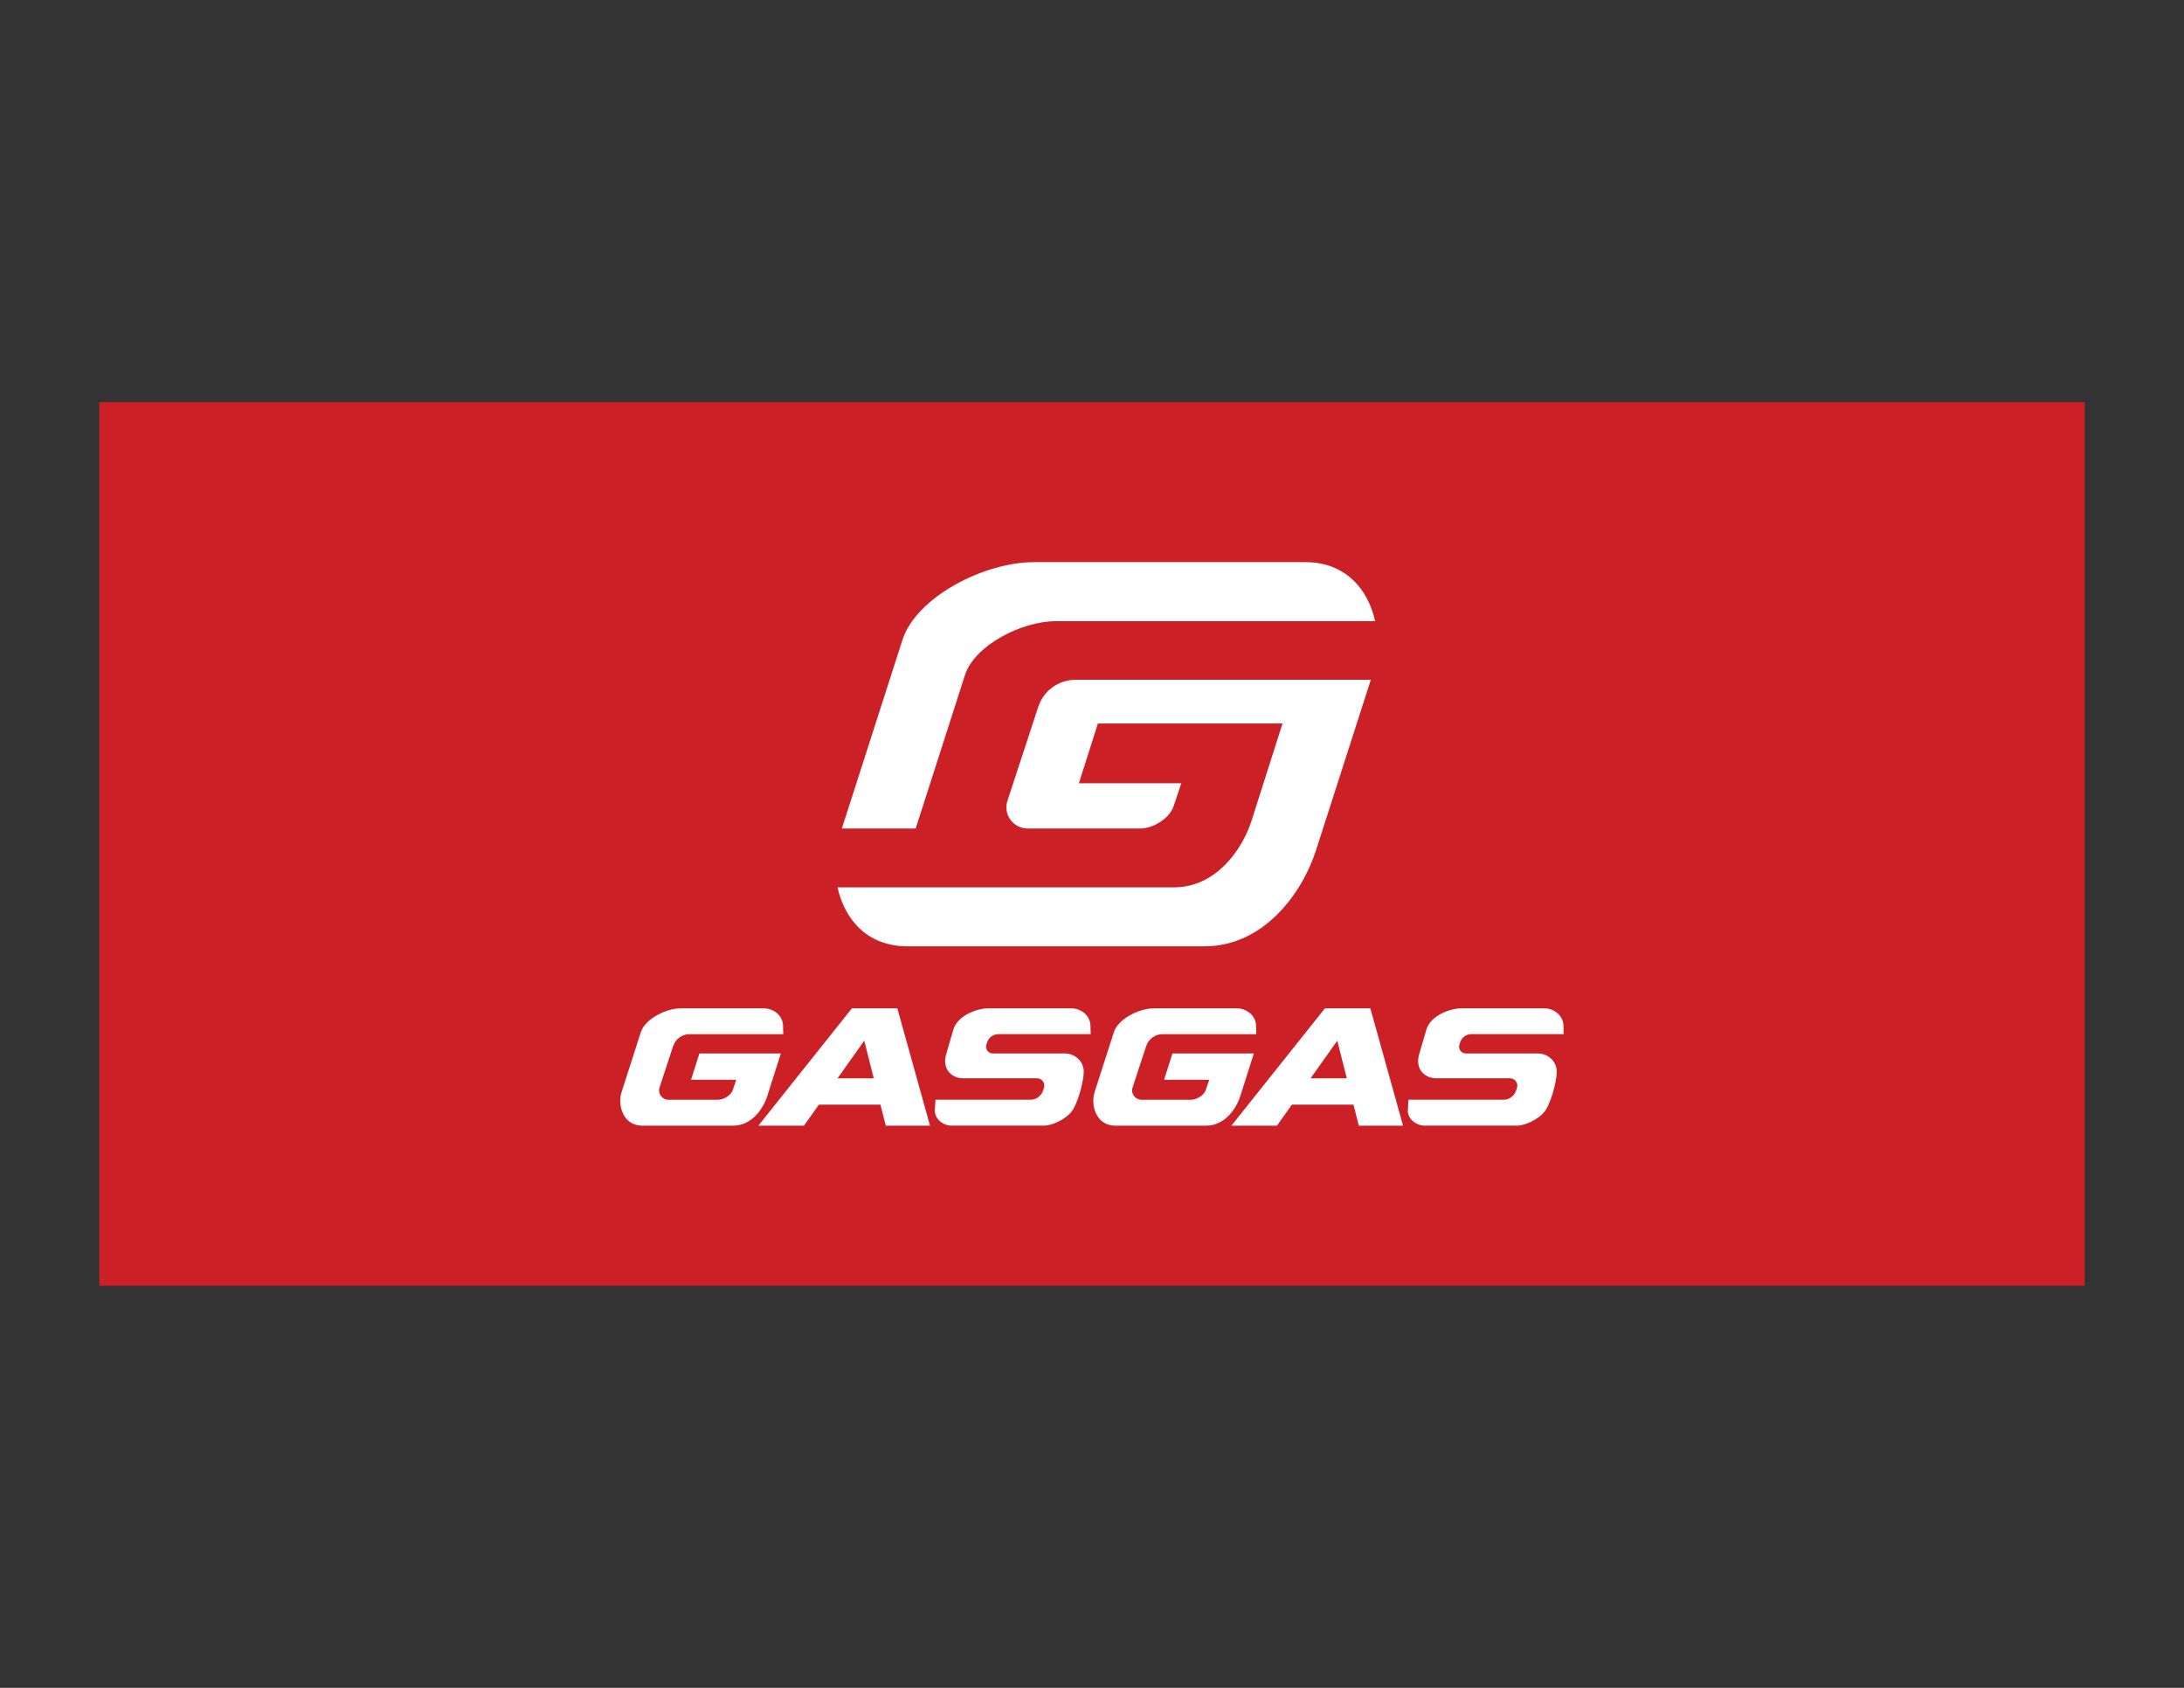
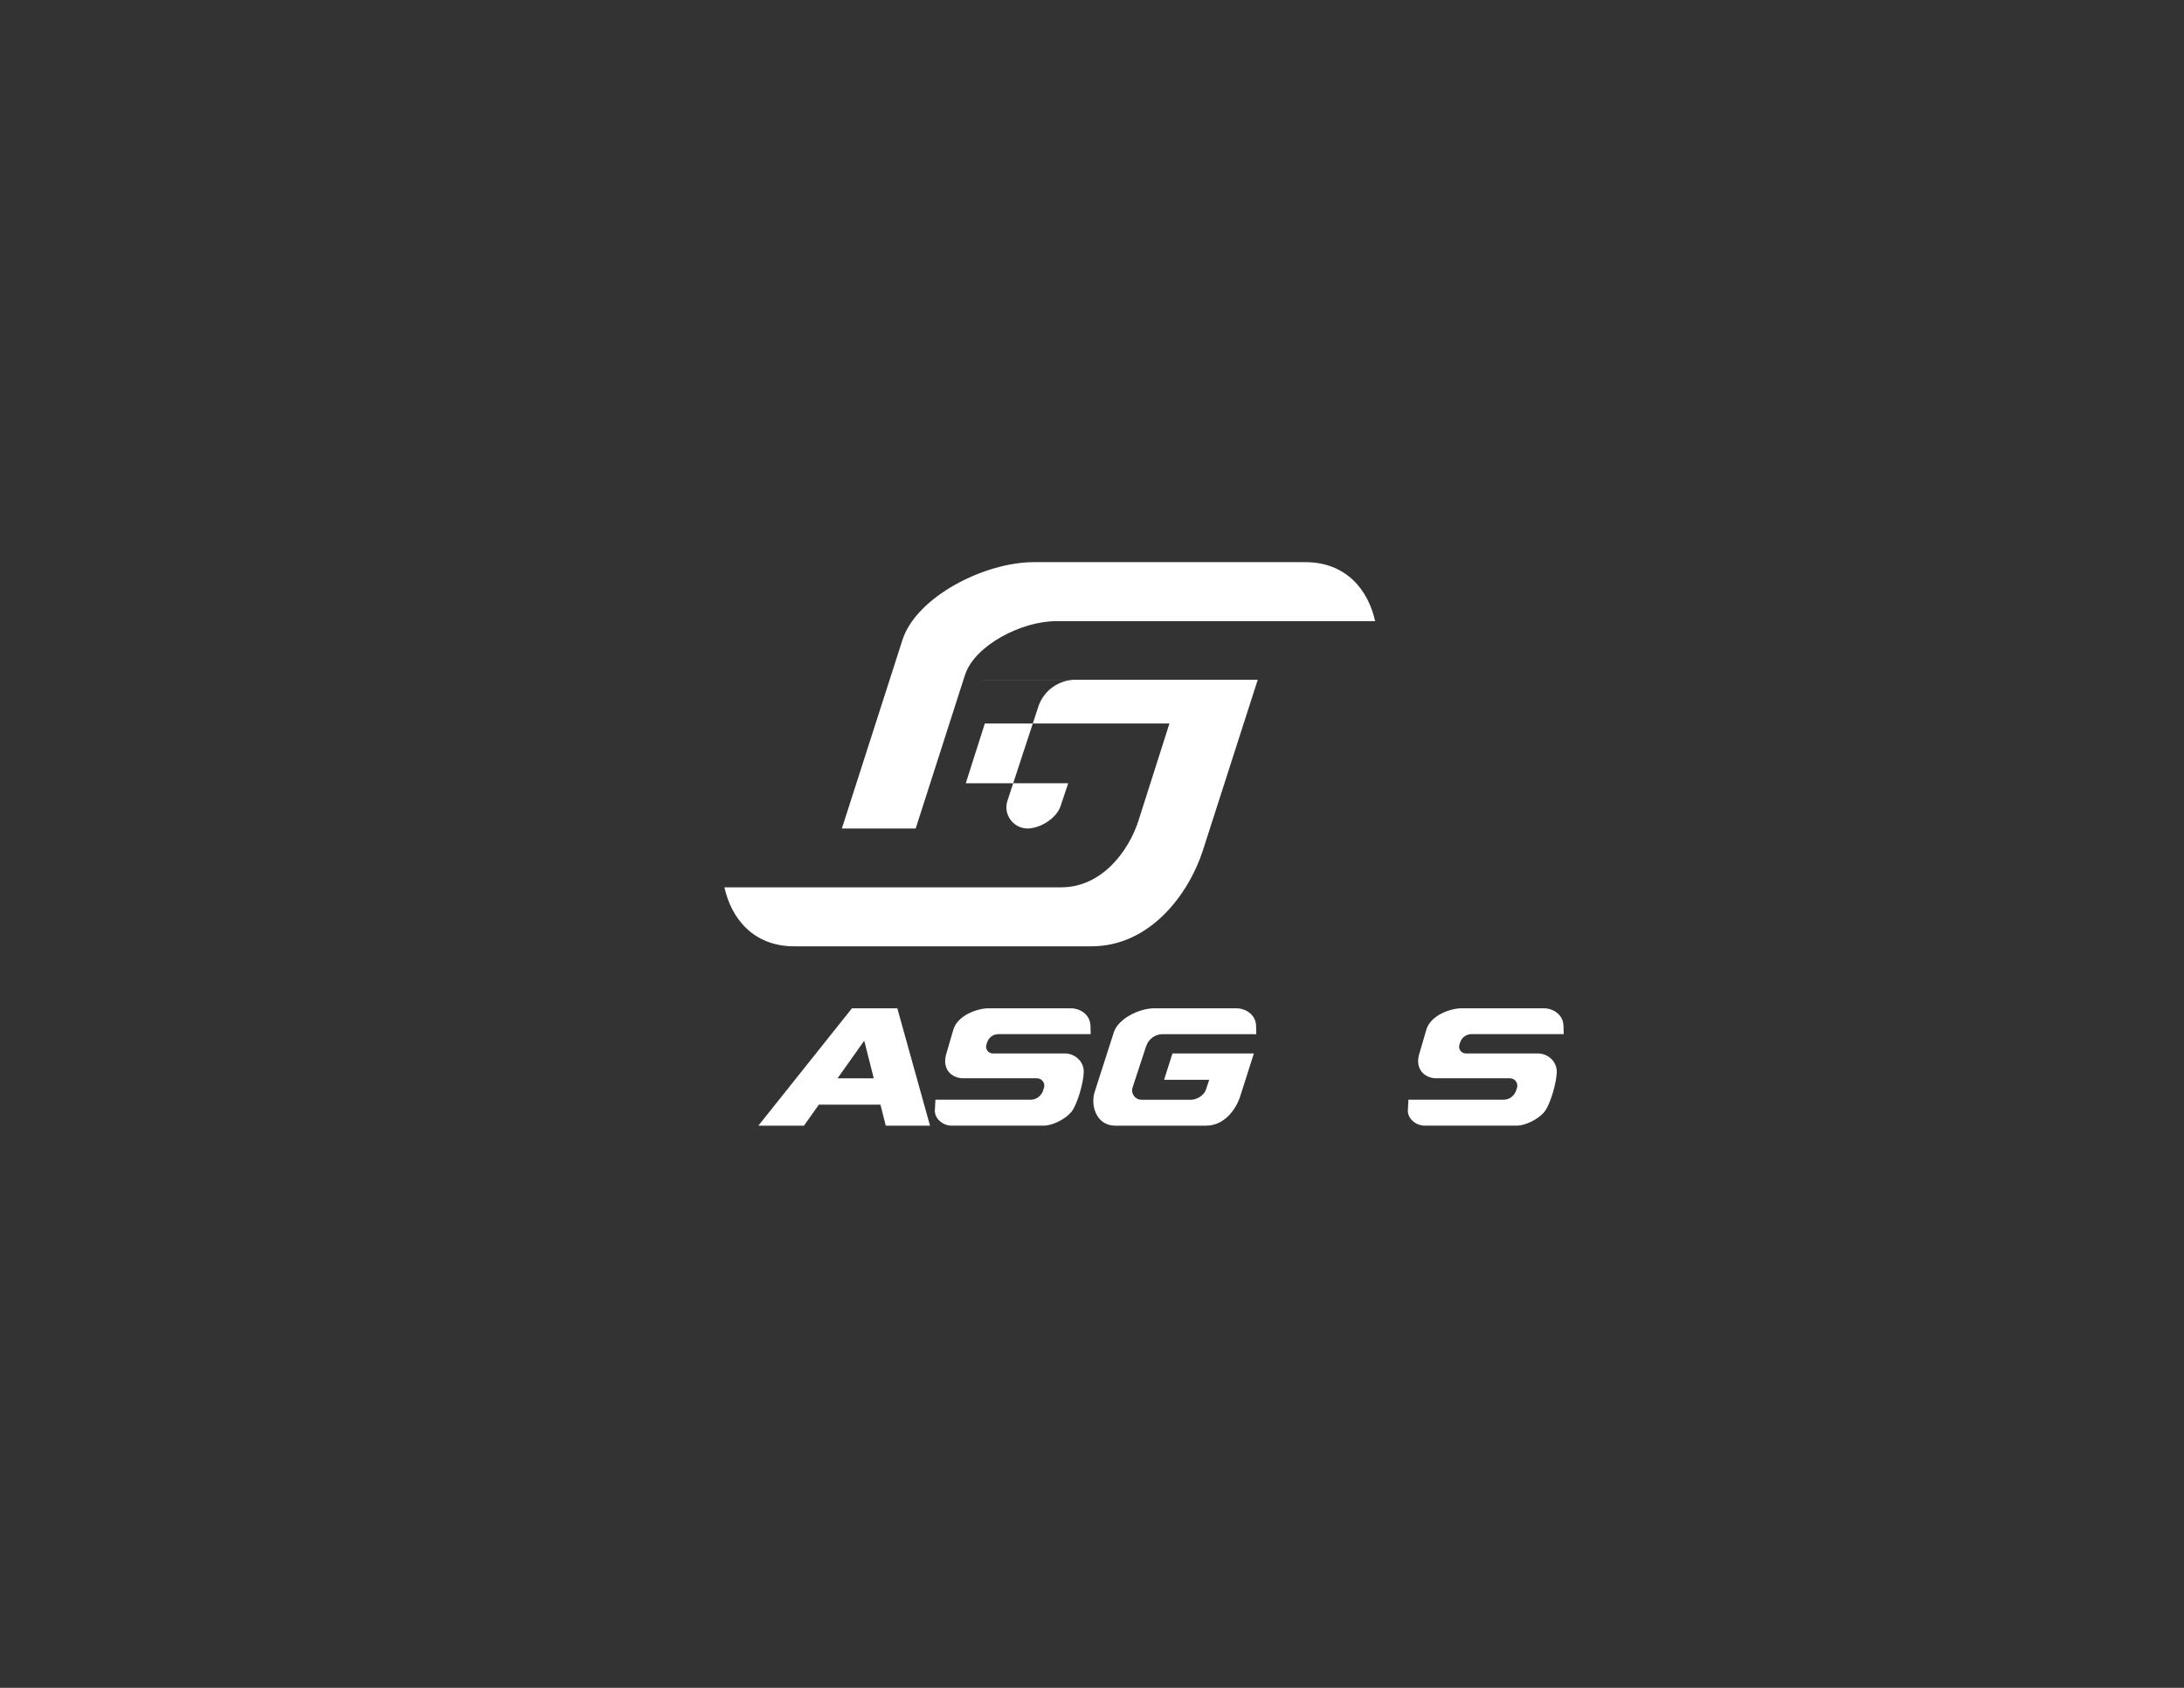
<svg xmlns="http://www.w3.org/2000/svg" id="Layer_1" viewBox="0 0 792 612">
  <rect x="0" y="0" width="792" height="612" fill="#333333" stroke="none" />
  <defs>
    <style>.cls-1{fill:#fff;}.cls-2{fill:#cc2027;}</style>
  </defs>
-   <rect class="cls-2" x="36" y="145.8" width="720" height="320.4" />
  <path class="cls-1" d="M321.2,408.16h16.06l-11.86-42.55h-16.46l-33.93,42.55h16.53l5.41-7.62h22.33l1.93,7.62ZM303.72,390.99l9.69-13.64,3.45,13.64h-13.14Z" />
  <path class="cls-1" d="M386.15,381.97h-26.12c-1.65,0-2.84-1.62-2.32-3.2l.27-.83c.58-1.77,2.23-2.97,4.09-2.97h27.68s.02,0,.03,0h5.75l-.07-2.78c0-4.28-3.75-6.59-7.1-6.59h-29.93c-3.7,0-11.19,2.38-12.74,7.84l-2.41,8.26c-2.03,6.06,2,9.28,6.03,9.28h26.73c1.81,0,3.09,1.75,2.54,3.48l-.29.9c-.63,1.94-2.44,3.39-4.48,3.39h-34.59s-.21,3.97-.21,3.97c-.07,2.73,2.74,5.43,6.09,5.43h33.43c3.09,0,7.68-2.28,9.88-4.85,2.2-2.57,4.57-10.78,4.6-14.68.03-3.9-3.36-6.65-6.83-6.65Z" />
-   <path class="cls-1" d="M244.12,379.31c.84-2.58,3.24-4.33,5.95-4.33h33.97s-.07-2.78-.07-2.78c0-4.28-3.75-6.59-7.1-6.59h-29.9c-5.54,0-13.03,3.88-14.56,8.59l-6.99,21.74c-1.53,4.71.45,12.22,7.52,12.22h32.91c6.57,0,10.81-5.87,12.34-10.59l4.97-15.6h-29.52l-3.04,9.55h16.38l-1.23,3.65c-.64,1.96-3.24,3.56-5.28,3.59h-18.08c-2.31-.02-3.92-2.25-3.22-4.42l4.93-15.03Z" />
-   <path class="cls-1" d="M492.74,408.16h16.06l-11.86-42.55h-16.46l-33.93,42.55h16.53l5.41-7.62h22.33l1.93,7.62ZM475.26,390.99l9.69-13.64,3.45,13.64h-13.14Z" />
  <path class="cls-1" d="M557.68,381.97h-26.12c-1.65,0-2.84-1.62-2.32-3.2l.27-.83c.58-1.77,2.23-2.97,4.09-2.97h27.68s.02,0,.03,0h5.75l-.07-2.78c0-4.28-3.75-6.59-7.1-6.59h-29.93c-3.7,0-11.19,2.38-12.74,7.84l-2.41,8.26c-2.03,6.06,2,9.28,6.03,9.28h26.73c1.81,0,3.09,1.75,2.54,3.48l-.29.9c-.63,1.94-2.44,3.39-4.48,3.39h-34.59s-.21,3.97-.21,3.97c-.07,2.73,2.74,5.43,6.09,5.43h33.43c3.09,0,7.68-2.28,9.88-4.85,2.2-2.57,4.57-10.78,4.6-14.68.03-3.9-3.36-6.65-6.83-6.65Z" />
  <path class="cls-1" d="M415.66,379.31c.84-2.58,3.24-4.33,5.95-4.33h33.97s-.07-2.78-.07-2.78c0-4.28-3.75-6.59-7.1-6.59h-29.9c-5.54,0-13.03,3.88-14.56,8.59l-6.99,21.74c-1.53,4.71.45,12.22,7.52,12.22h32.91c6.57,0,10.81-5.87,12.34-10.59l4.97-15.6h-29.52l-3.04,9.55h16.38l-1.23,3.65c-.64,1.96-3.24,3.56-5.28,3.59h-18.08c-2.31-.02-3.92-2.25-3.22-4.42l4.93-15.03Z" />
-   <path class="cls-1" d="M390.01,246.49c-6.15,0-11.6,3.96-13.5,9.81l-11.18,34.08c-1.6,4.92,2.07,9.98,7.3,10.03h41.01c4.62-.05,10.52-3.69,11.97-8.13l2.78-8.28h-37.15l6.9-21.66h66.95l-11.28,35.39c-3.47,10.69-13.09,24.01-28,24.01h-122.1c2.51,11.31,10.49,21.39,25.32,21.39h107.74c21.52,0,35.39-19.23,40.41-34.66,0,0,18.62-57.91,19.93-61.99h-107.11Z" />
+   <path class="cls-1" d="M390.01,246.49c-6.15,0-11.6,3.96-13.5,9.81l-11.18,34.08c-1.6,4.92,2.07,9.98,7.3,10.03c4.62-.05,10.52-3.69,11.97-8.13l2.78-8.28h-37.15l6.9-21.66h66.95l-11.28,35.39c-3.47,10.69-13.09,24.01-28,24.01h-122.1c2.51,11.31,10.49,21.39,25.32,21.39h107.74c21.52,0,35.39-19.23,40.41-34.66,0,0,18.62-57.91,19.93-61.99h-107.11Z" />
  <path class="cls-1" d="M349.96,244.71c3.47-10.69,20.46-19.48,33.03-19.48h115.69c-2.51-11.31-10.49-21.4-25.32-21.4h-98.39c-18.15,0-42.66,12.69-47.68,28.12l-22,68.46h26.77l17.89-55.7Z" />
</svg>